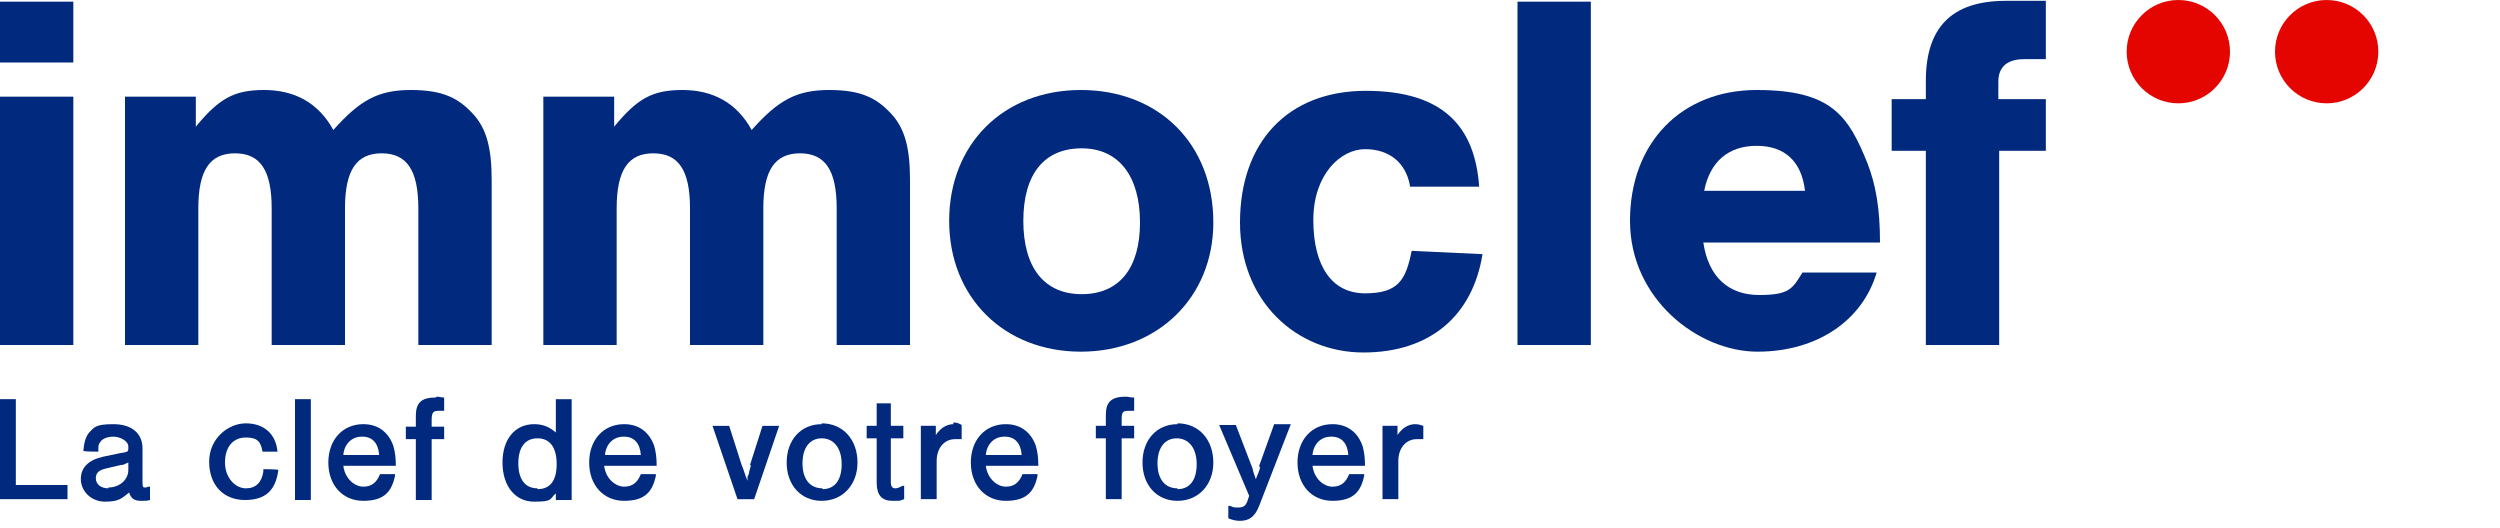
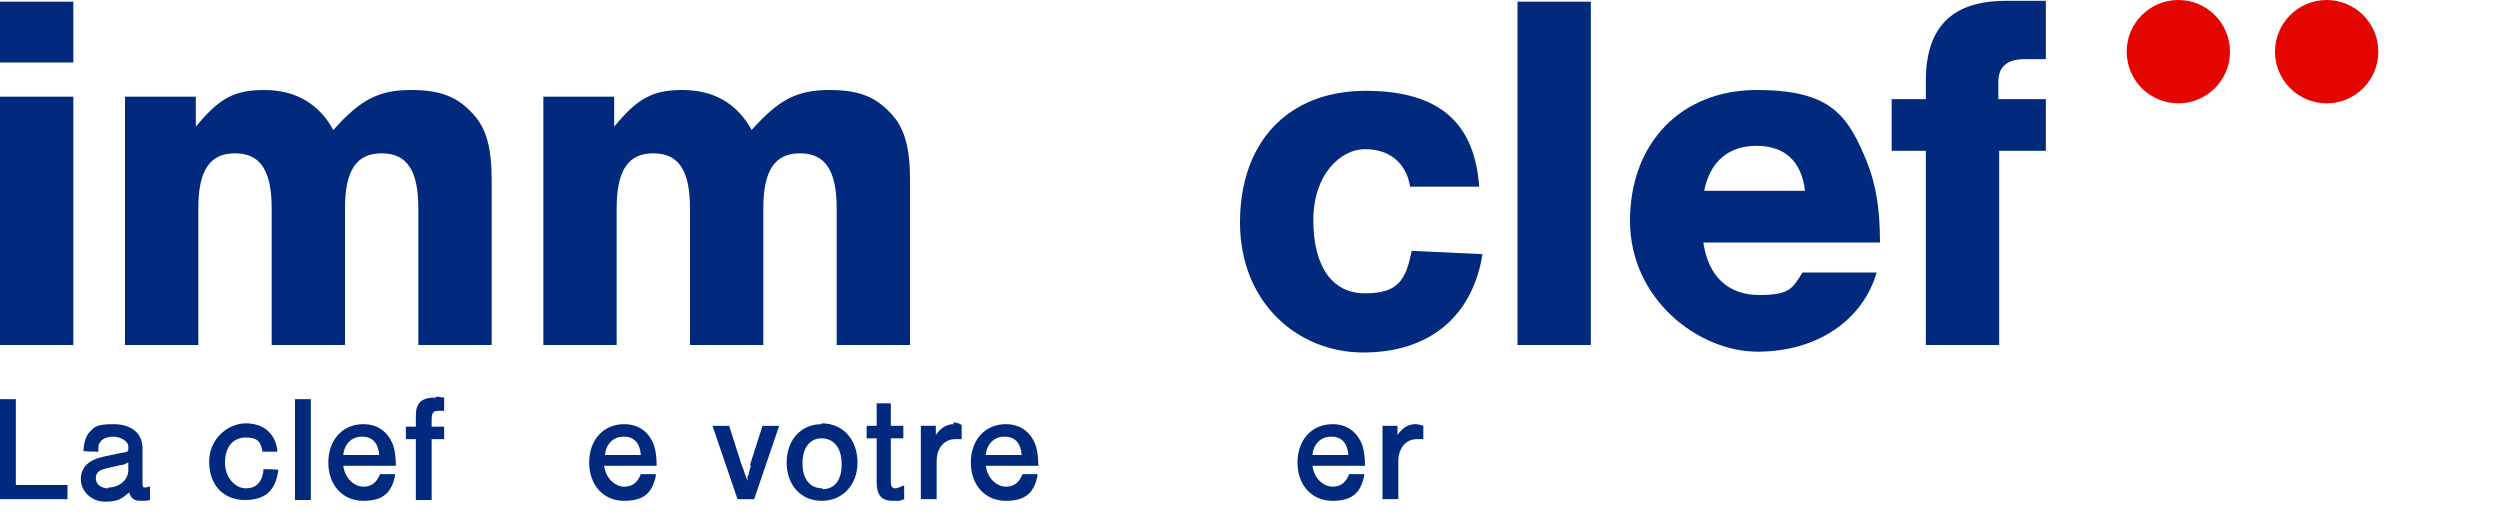
<svg xmlns="http://www.w3.org/2000/svg" version="1.1" viewBox="0 0 300 63.4">
  <defs>
    <style>
      .cls-1 {
        fill: #012a7f;
      }

      .cls-2 {
        fill: #e40500;
      }
    </style>
  </defs>
  <g>
    <g id="logo_Immotram">
      <g>
        <g>
          <path class="cls-1" d="M8.8,7.5H0V.2h8.8v7.2ZM8.8,41.4H0V11.6h8.8v29.8Z" />
          <path class="cls-1" d="M23.5,11.6v3.6c2.8-3.4,4.6-4.4,8.2-4.4s6.5,1.5,8.3,4.8c3.2-3.6,5.4-4.8,9.3-4.8s5.7,1,7.4,2.8c1.7,1.8,2.3,4.2,2.3,8v19.8h-8.8v-16.4c0-4.6-1.4-6.6-4.4-6.6s-4.4,2-4.4,6.6v16.4h-8.8v-16.4c0-4.6-1.4-6.6-4.4-6.6s-4.4,2-4.4,6.6v16.4h-8.8V11.6h8.5Z" />
          <path class="cls-1" d="M73.7,11.6v3.6c2.8-3.4,4.6-4.4,8.2-4.4s6.5,1.5,8.3,4.8c3.2-3.6,5.4-4.8,9.3-4.8s5.7,1,7.4,2.8c1.7,1.8,2.3,4.2,2.3,8v19.8h-8.8v-16.4c0-4.6-1.4-6.6-4.4-6.6s-4.4,2-4.4,6.6v16.4h-8.8v-16.4c0-4.6-1.4-6.6-4.4-6.6s-4.4,2-4.4,6.6v16.4h-8.8V11.6h8.5Z" />
-           <path class="cls-1" d="M145.6,26.7c0,9-6.7,15.5-15.9,15.5s-15.8-6.5-15.8-15.7,6.5-15.7,15.8-15.7,15.9,6.4,15.9,15.9ZM122.8,26.5c0,5.6,2.5,8.8,7,8.8s7-3.1,7-8.6-2.5-8.9-7-8.9-7,3.1-7,8.7Z" />
          <path class="cls-1" d="M169.2,22.3c-.5-2.8-2.5-4.4-5.4-4.4s-6.2,3-6.2,8.5,2.2,8.8,6.2,8.8,4.9-1.6,5.6-5.1l8.5.4c-1.2,7.5-6.4,11.8-14.3,11.8s-14.8-6-14.8-15.6,5.7-15.8,15.1-15.8,13.1,4.4,13.6,11.5h-8.3Z" />
          <path class="cls-1" d="M190.9,41.4h-8.8V.2h8.8v41.2Z" />
          <path class="cls-1" d="M204.4,29.1c.6,4.1,3,6.3,6.7,6.3s4-.8,5.2-2.7h8.9c-1.7,5.8-7.2,9.5-14.3,9.5s-15.3-6.3-15.3-15.7,6.2-15.7,15.2-15.7,11,3.1,13.3,8.8c1,2.6,1.5,5.4,1.5,9.5h-21.2ZM216.6,22.9c-.4-3.5-2.4-5.4-5.8-5.4s-5.6,1.9-6.3,5.4h12.1Z" />
          <path class="cls-1" d="M245.6,18.1h-5.7v23.3h-8.8v-23.3h-4.1v-6.2h4.1v-2.2c0-6.4,3.1-9.6,9.6-9.6h4.8v7h-2.6c-2,0-3.1.9-3.1,2.7v2.1h5.7v6.2Z" />
        </g>
        <circle class="cls-2" cx="261.4" cy="6.2" r="6.2" />
        <circle class="cls-2" cx="279.2" cy="6.2" r="6.2" />
        <g>
          <polygon class="cls-1" points="1.9 47.9 0 47.9 0 59.9 8.1 59.9 8.1 58.2 1.9 58.2 1.9 47.9" />
          <path class="cls-1" d="M17.4,58.5c-.2,0-.3,0-.3-.7v-4c0-1.8-1.3-2.9-3.5-2.9s-2.3.4-2.9,1c-.4.5-.6,1.1-.7,2.2h0c0,.1,1.8.1,1.8.1h0c0-.7,0-.9.2-1.1.2-.4.8-.7,1.6-.7s1.8.5,1.8,1.2,0,.6-1.1.8l-1.9.4c-1.8.4-2.7,1.3-2.7,2.7s1.2,2.7,2.9,2.7,2-.4,2.9-1.1c.2.7.6,1,1.4,1s.7,0,1.1-.1h0v-1.6h-.2c-.2.1-.3.1-.4.1ZM13,58.6c-.9,0-1.5-.5-1.5-1.2s.4-1,1.3-1.2l1.7-.4c.4,0,.6-.2.9-.3v.9c0,1.2-1.1,2.1-2.4,2.1Z" />
          <path class="cls-1" d="M31.6,56.6c-.2,1.3-.9,2-2.1,2s-2.5-1.2-2.5-3.1,1-3,2.5-3,1.8.6,2,1.7h0c0,0,1.8,0,1.8,0h0c-.2-2.2-1.7-3.4-3.8-3.4s-4.4,1.8-4.4,4.6,1.7,4.6,4.3,4.6,3.7-1.3,4-3.6h0c0-.1-1.8-.1-1.8-.1h0Z" />
          <rect class="cls-1" x="35.4" y="47.9" width="1.9" height="12.1" />
          <path class="cls-1" d="M47.5,55.9c0-1-.1-1.7-.3-2.4h0c-.6-1.7-1.9-2.6-3.6-2.6-2.5,0-4.2,1.9-4.2,4.6s1.7,4.6,4.2,4.6,3.4-1.1,3.8-3v-.2s-1.8,0-1.8,0h0c-.4,1-1,1.5-2,1.5s-2.2-.9-2.4-2.5h6.2,0ZM43.5,52.4c1.2,0,1.9.8,2,2.2h-4.3c.1-1.3,1-2.2,2.2-2.2Z" />
-           <path class="cls-1" d="M66.7,51.9c-.8-.7-1.6-1-2.6-1-2.3,0-3.8,1.8-3.8,4.6s1.5,4.7,3.8,4.7,1.8-.3,2.6-1v.8h1.9v-12.1h-1.9v4ZM64.5,58.6c-1.5,0-2.3-1.1-2.3-3s.8-3,2.3-3,2.3,1.1,2.3,3.1-.8,3-2.3,3Z" />
          <path class="cls-1" d="M78.8,55.9c0-1-.1-1.7-.3-2.4h0c-.6-1.7-1.9-2.6-3.6-2.6-2.5,0-4.2,1.9-4.2,4.6s1.7,4.6,4.2,4.6,3.4-1.1,3.8-3v-.2s-1.8,0-1.8,0h0c-.4,1-1,1.5-2,1.5s-2.2-.9-2.4-2.5h6.2,0ZM74.9,52.4c1.2,0,1.9.8,2,2.2h-4.3c.1-1.3,1-2.2,2.2-2.2Z" />
          <path class="cls-1" d="M90.1,55.8h0c0,.1-.1.5-.2.8,0,.3-.2.6-.2.6v.5c-.3-.7-.5-1.5-.7-1.9l-1.5-4.7h-2l3,8.8h2l3-8.8h-2l-1.5,4.7Z" />
          <path class="cls-1" d="M98.6,50.9c-2.5,0-4.2,1.9-4.2,4.6s1.7,4.6,4.2,4.6,4.3-1.9,4.3-4.6-1.7-4.7-4.3-4.7ZM98.7,58.6c-1.5,0-2.4-1.1-2.4-3s.9-3,2.3-3,2.4,1.1,2.4,3.1-.9,3-2.3,3Z" />
          <path class="cls-1" d="M107.1,48.4h-1.9v2.7h-1.2v1.5h1.2v5.3c0,1.5.6,2.2,1.9,2.2s.7,0,1.4-.2h0v-1.6h-.2c-.4.2-.6.3-.9.3-.4,0-.5-.4-.5-.7v-5.3h1.5v-1.5h-1.5v-2.7Z" />
          <path class="cls-1" d="M114.4,50.9c-.6,0-1.2.3-1.6.7-.2.2-.3.3-.5.6v-1.1h-1.8v8.8h1.9v-4.6c0-1.5.9-2.6,2.2-2.6s.4,0,.7,0h.1s0-1.7,0-1.7h0c-.3-.2-.6-.3-1-.3Z" />
          <path class="cls-1" d="M124.6,55.9c0-1-.1-1.7-.3-2.4h0c-.6-1.7-1.9-2.6-3.6-2.6-2.5,0-4.2,1.9-4.2,4.6s1.7,4.6,4.2,4.6,3.4-1.1,3.8-3v-.2s-1.8,0-1.8,0h0c-.4,1-1,1.5-2,1.5s-2.2-.9-2.4-2.5h6.2,0ZM120.6,52.4c1.2,0,1.9.8,2,2.2h-4.3c.1-1.3,1-2.2,2.2-2.2Z" />
-           <path class="cls-1" d="M135.1,47.6c-1.7,0-2.4.6-2.4,2.2v1.3h-1.2v1.5h1.2v7.3h1.9v-7.3h1.5v-1.5h-1.5v-.8c0-.9.2-1,.8-1s.3,0,.6,0h.1s0-1.6,0-1.6h-.1c-.4,0-.6-.1-.9-.1Z" />
-           <path class="cls-1" d="M141.3,50.9c-2.5,0-4.2,1.9-4.2,4.6s1.7,4.6,4.2,4.6,4.3-1.9,4.3-4.6-1.7-4.7-4.3-4.7ZM141.3,58.6c-1.5,0-2.4-1.1-2.4-3s.9-3,2.3-3,2.4,1.1,2.4,3.1-.9,3-2.3,3Z" />
-           <path class="cls-1" d="M151.2,56.1c0,.2-.3.9-.5,1.4-.2-.6-.3-.8-.4-1.3l-2-5.2h-2l3.6,8.5-.2.6c-.2.6-.5.8-1.1.8s-.5,0-1-.2h-.2c0,0,0,1.5,0,1.5h0c.5.2.9.3,1.4.3,1.1,0,1.8-.5,2.3-1.8l3.8-9.8h-2l-1.8,5Z" />
          <path class="cls-1" d="M163.8,55.9c0-1-.1-1.7-.3-2.4h0c-.6-1.7-1.9-2.6-3.6-2.6-2.5,0-4.2,1.9-4.2,4.6s1.7,4.6,4.2,4.6,3.4-1.1,3.8-3v-.2s-1.8,0-1.8,0h0c-.4,1-1,1.5-2,1.5s-2.2-.9-2.4-2.5h6.2,0ZM159.8,52.4c1.2,0,1.9.8,2,2.2h-4.3c.1-1.3,1-2.2,2.2-2.2Z" />
          <path class="cls-1" d="M170.8,51.1c-.3-.1-.6-.2-1-.2-.6,0-1.2.3-1.6.7-.2.2-.3.3-.5.6v-1.1h-1.8v8.8h1.9v-4.6c0-1.5.9-2.6,2.2-2.6s.4,0,.7,0h.1s0-1.7,0-1.7h0Z" />
          <path class="cls-1" d="M52.3,47.7c-1.7,0-2.4.6-2.4,2.2v1.3h-1.2v1.5h1.2v7.3h1.9v-7.3h1.5v-1.5h-1.5v-.8c0-.9.2-1.1.8-1.1s.3,0,.6,0h.1s0-1.6,0-1.6h0c-.4,0-.6-.1-.9-.1Z" />
        </g>
      </g>
    </g>
  </g>
</svg>